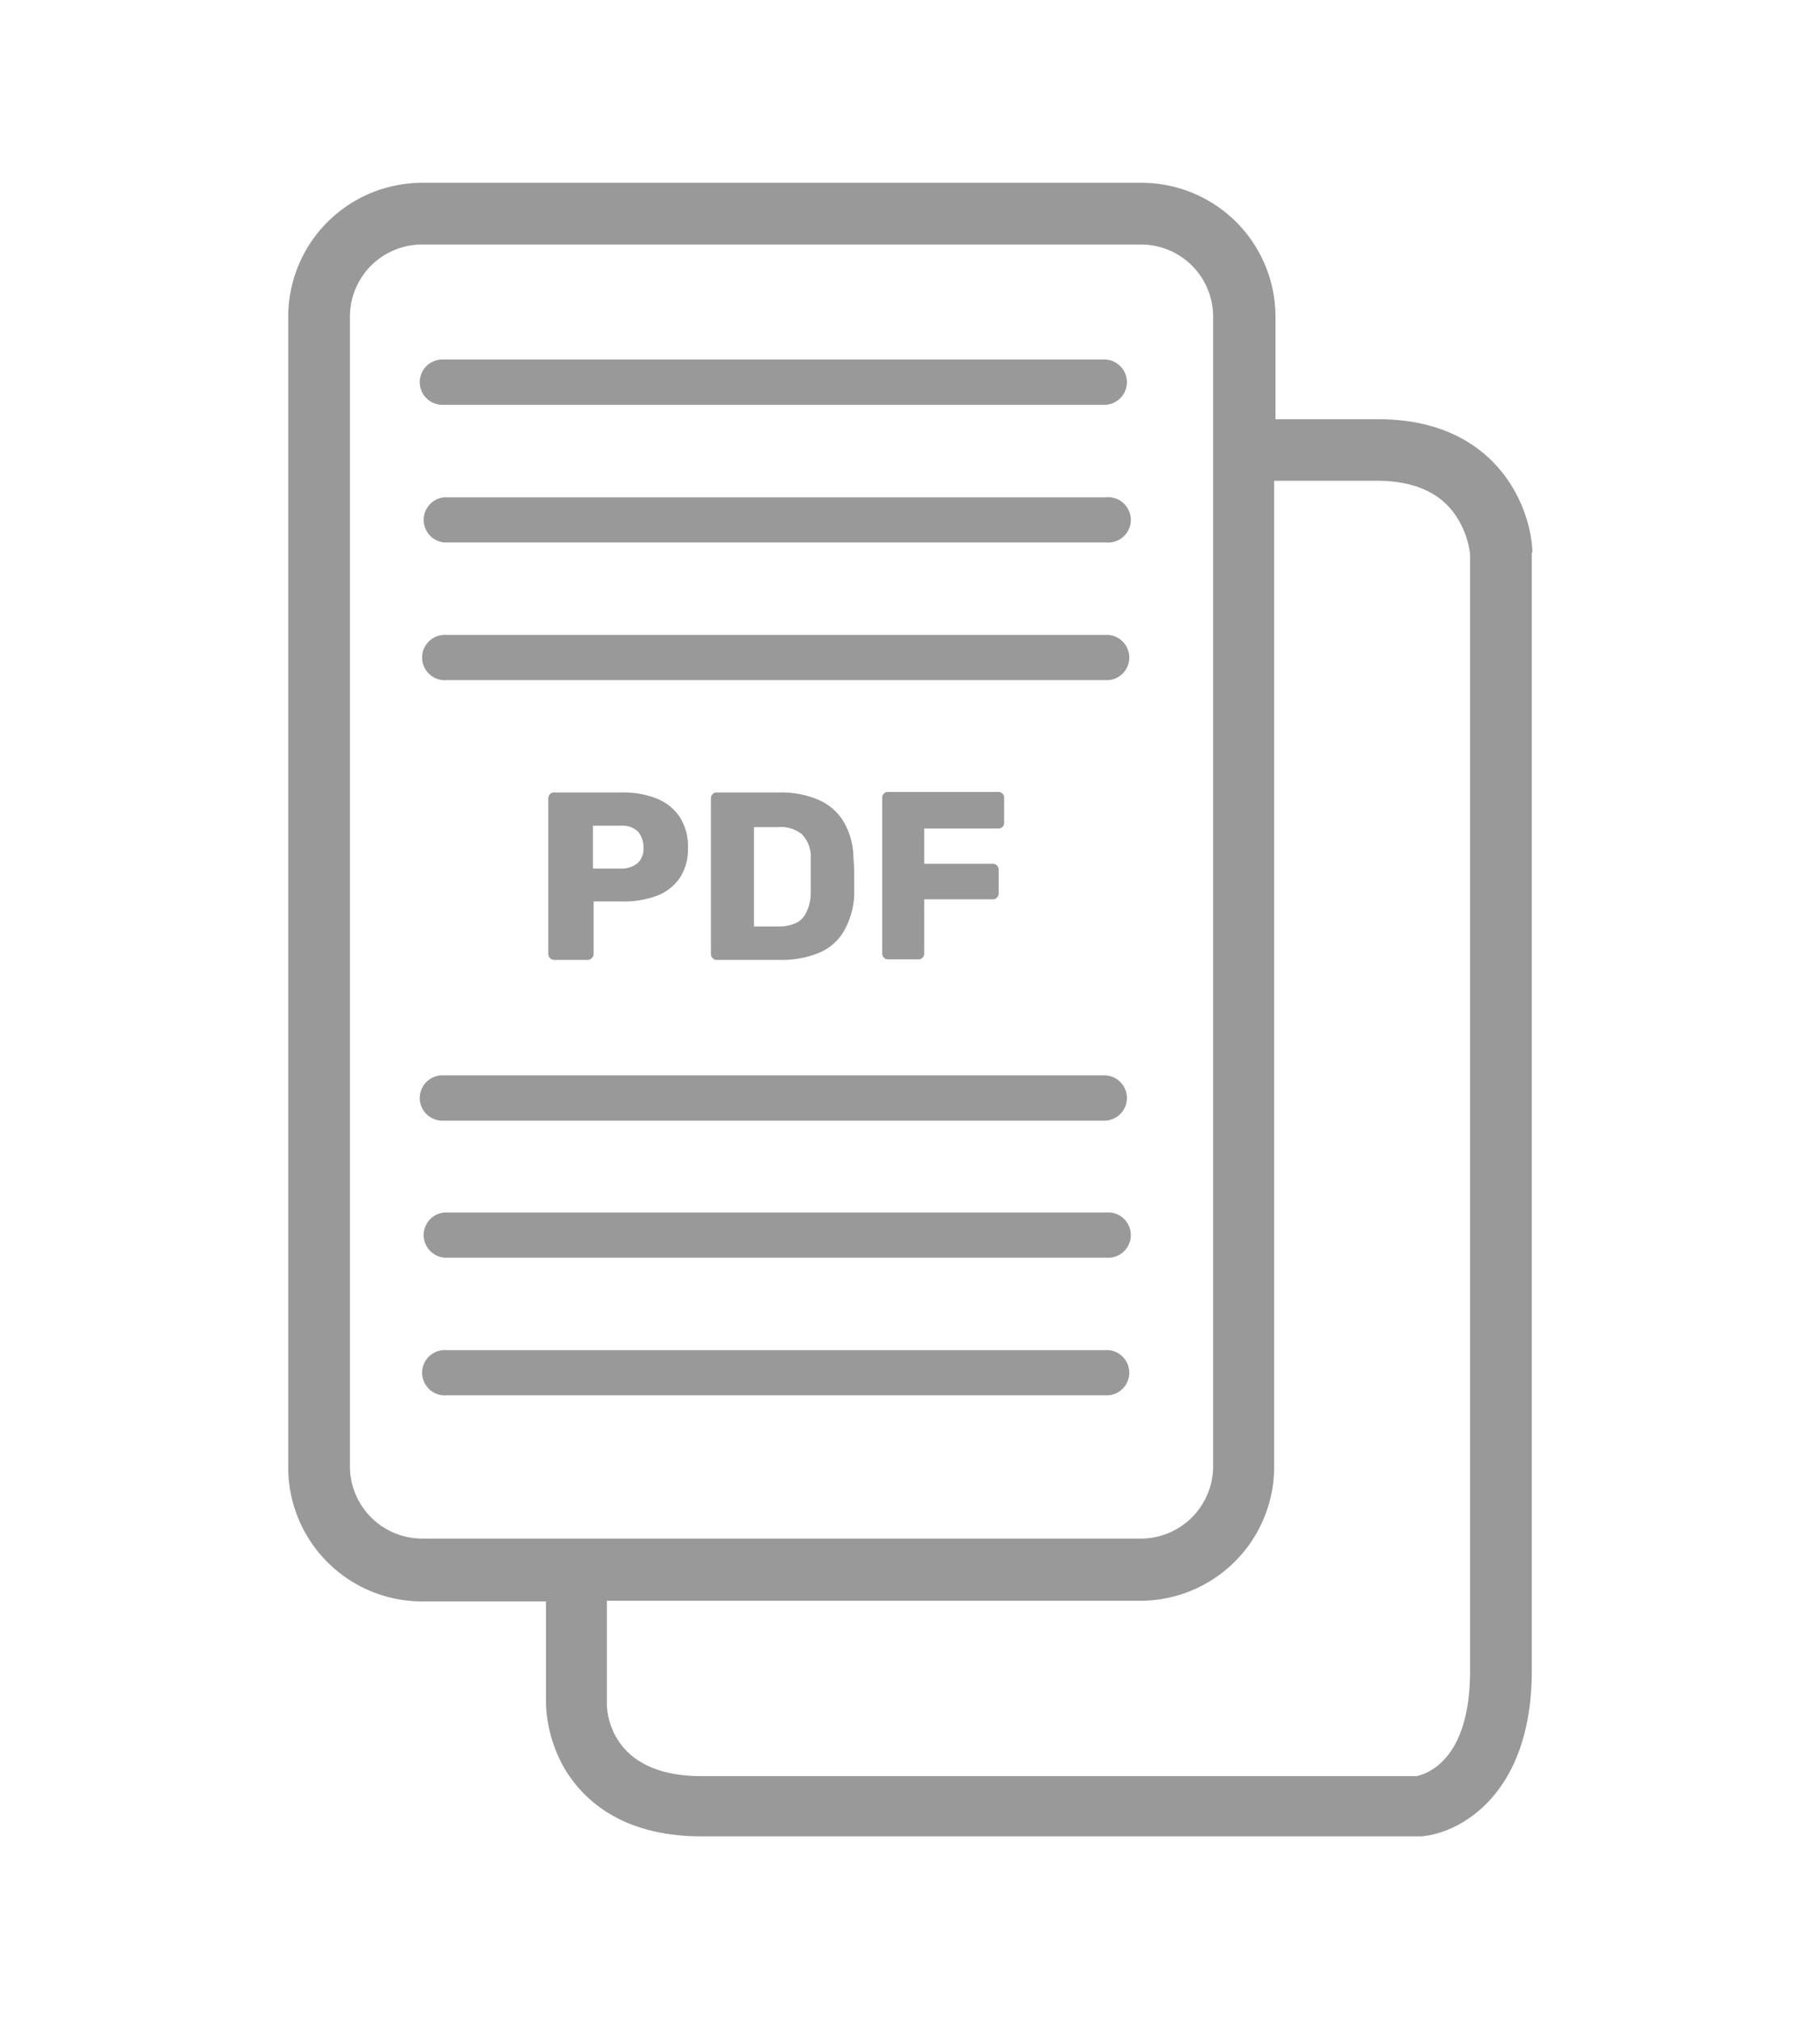
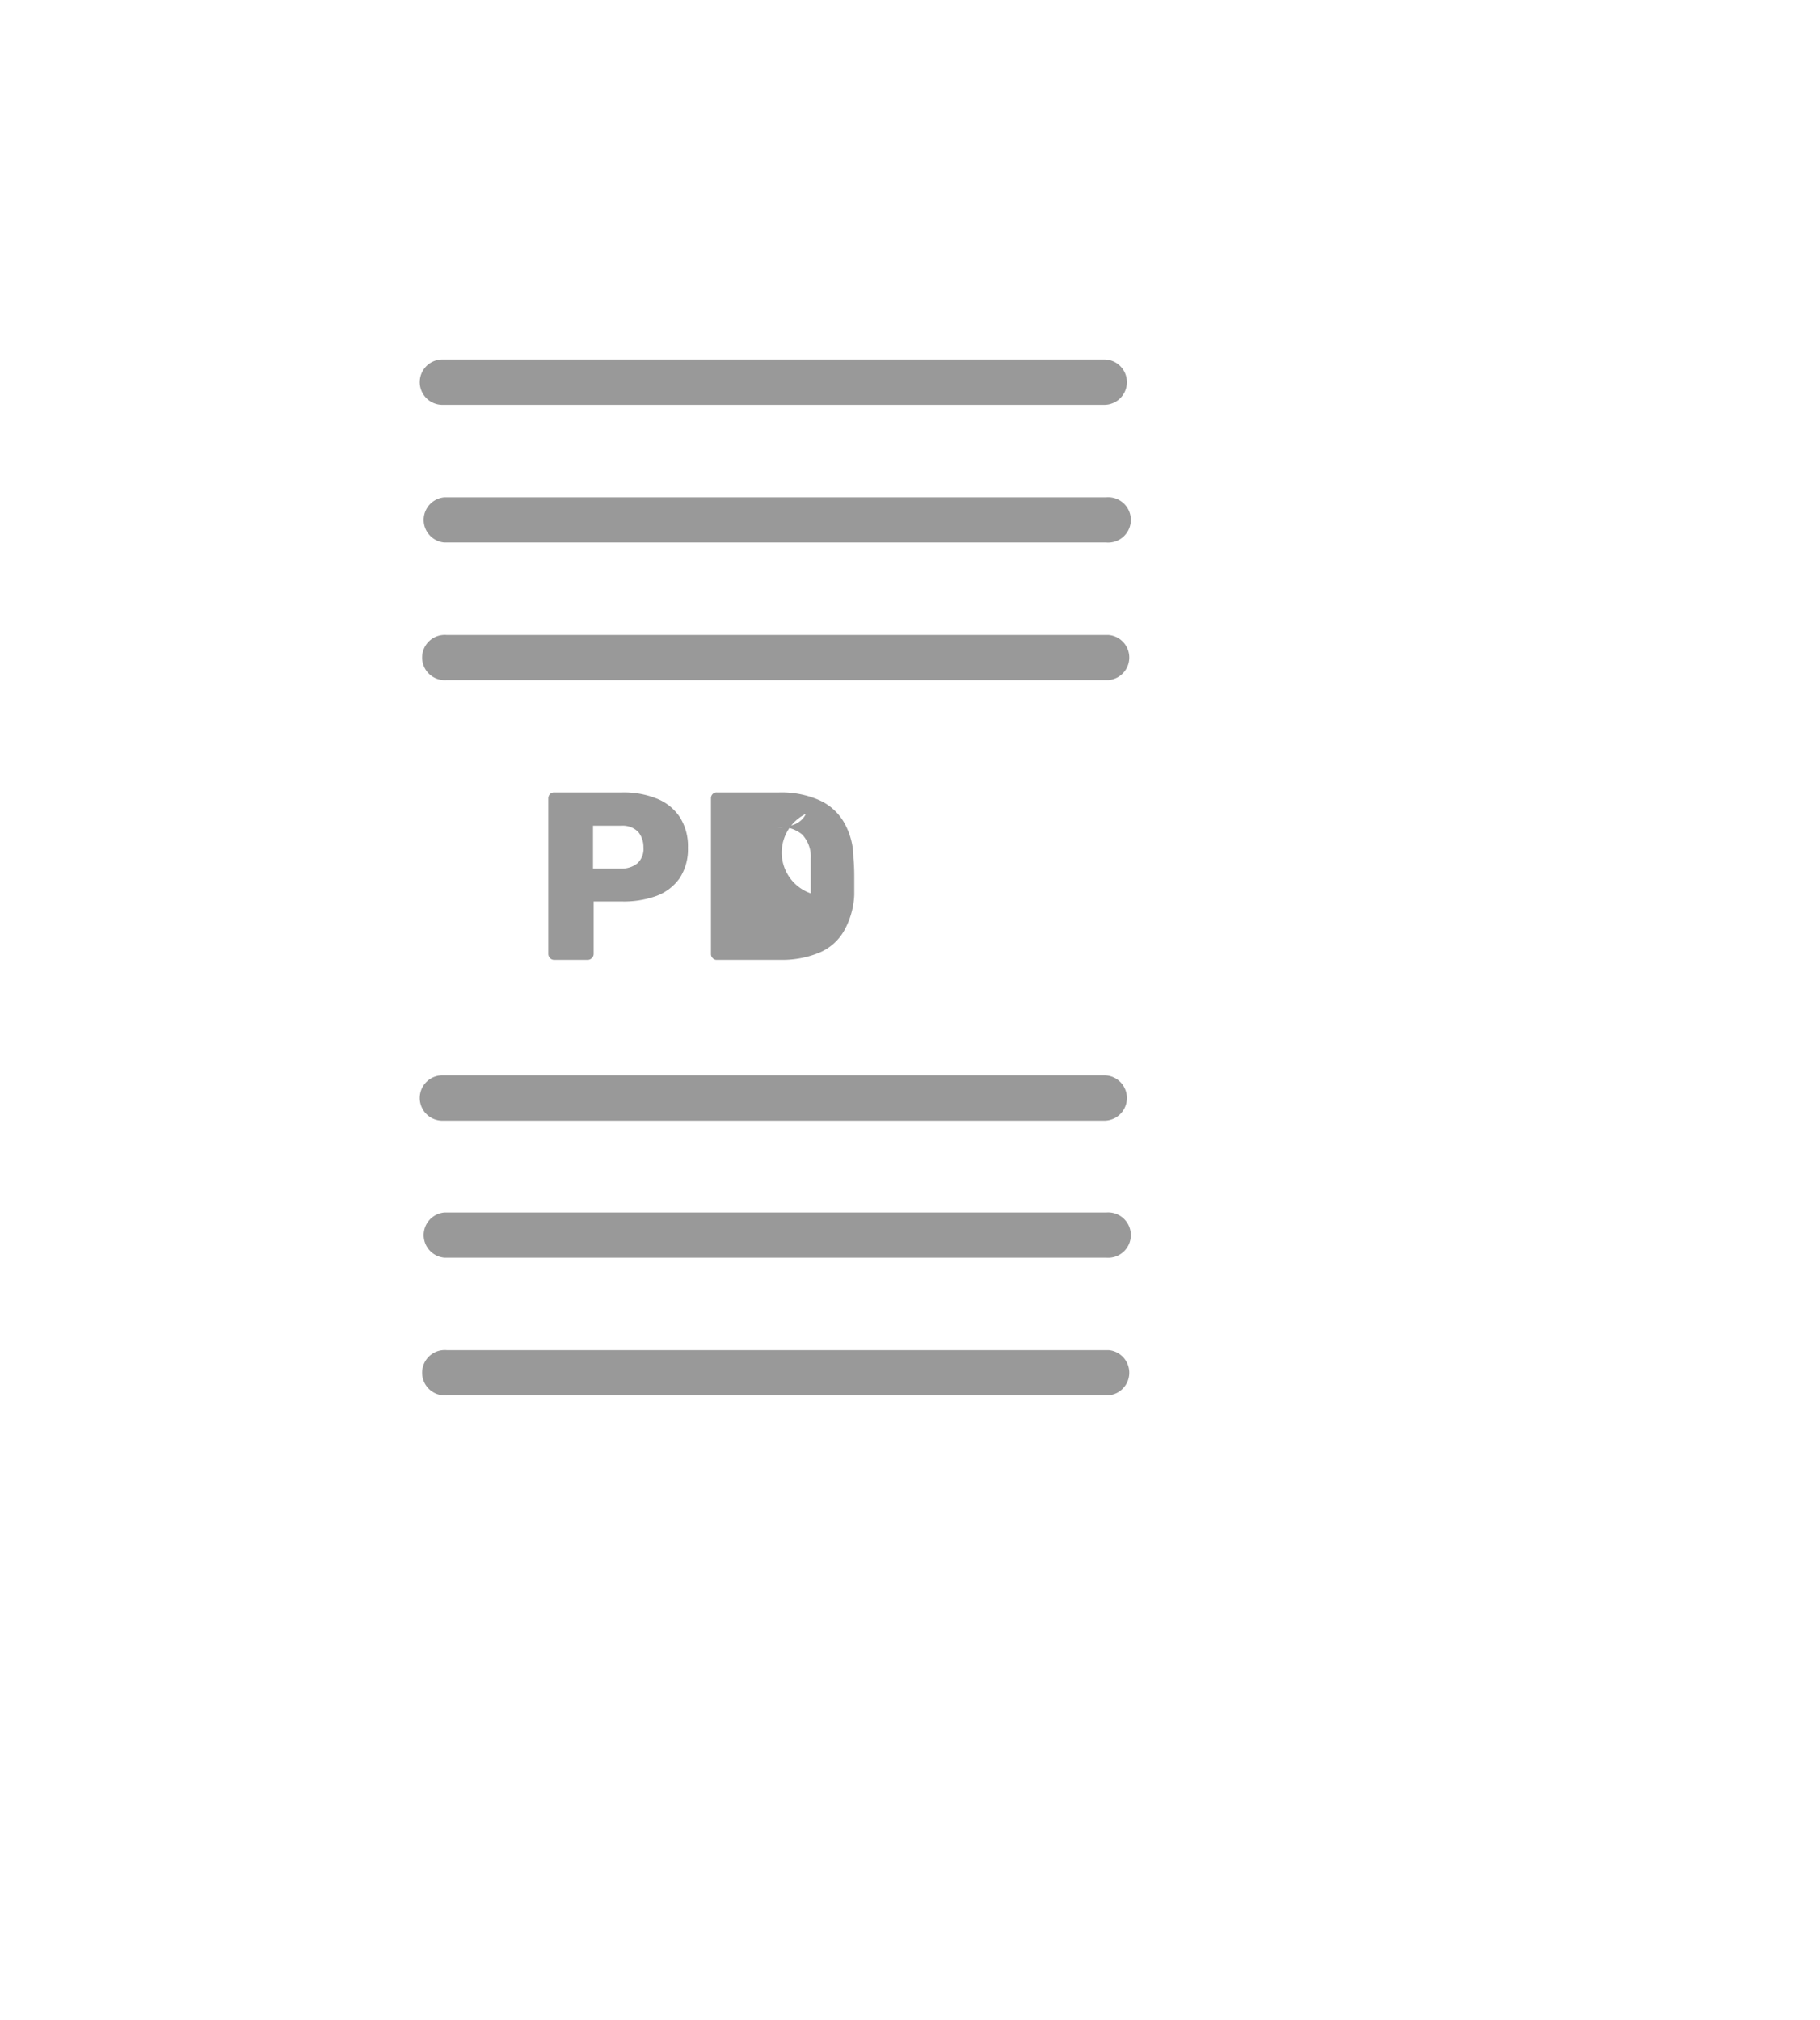
<svg xmlns="http://www.w3.org/2000/svg" id="Capa_1" data-name="Capa 1" viewBox="0 0 110 122.1">
  <defs>
    <style>.cls-1{fill:#999;}</style>
  </defs>
-   <path class="cls-1" d="M92.58,33.43V101c0,7.49-4.37,9.82-6.68,10H42.4c-4.77,0-7.1-2.18-8.22-4A8.41,8.41,0,0,1,33,103v-6.2H25.51a8.1,8.1,0,0,1-8.09-8.09V19.14a8.1,8.1,0,0,1,8.09-8.09H69a8.1,8.1,0,0,1,8.09,8.09v6.2h6.2c7.12,0,9.22,5.24,9.33,8ZM88.85,101V33.48A5.32,5.32,0,0,0,88,31.19c-.93-1.41-2.54-2.13-4.79-2.13h-6.2V88.67A8.1,8.1,0,0,1,69,96.76H36.68V103c0,.71.37,4.36,5.72,4.36H85.62C86.17,107.23,88.85,106.47,88.85,101ZM73.32,88.67V19.14A4.36,4.36,0,0,0,69,14.78H25.51a4.36,4.36,0,0,0-4.36,4.36V88.67A4.37,4.37,0,0,0,25.51,93H69A4.37,4.37,0,0,0,73.32,88.67Z" />
  <path class="cls-1" d="M67,38.38a1.37,1.37,0,0,1,0,2.73H27a1.37,1.37,0,1,1,0-2.73Z" />
  <path class="cls-1" d="M67,81.61a1.37,1.37,0,0,1,0,2.73H27a1.37,1.37,0,1,1,0-2.73Z" />
  <path class="cls-1" d="M66.86,30.06a1.37,1.37,0,1,1,0,2.73h-40a1.37,1.37,0,0,1,0-2.73Z" />
  <path class="cls-1" d="M66.86,73.29a1.37,1.37,0,1,1,0,2.73h-40a1.37,1.37,0,0,1,0-2.73Z" />
  <path class="cls-1" d="M66.74,21.73a1.37,1.37,0,1,1,0,2.74h-40a1.37,1.37,0,0,1,0-2.74Z" />
  <path class="cls-1" d="M66.74,65a1.37,1.37,0,0,1,0,2.74h-40a1.37,1.37,0,1,1,0-2.74Z" />
-   <path class="cls-1" d="M60.69,48.26v1.46a.34.34,0,0,1-.36.36H55.86v2.13H60a.35.35,0,0,1,.26.11.36.36,0,0,1,.1.27V54a.33.33,0,0,1-.1.25.31.31,0,0,1-.26.11H55.86v3.27a.33.33,0,0,1-.1.25.31.31,0,0,1-.26.11H53.68a.31.31,0,0,1-.26-.11.33.33,0,0,1-.1-.25v-9.4a.35.35,0,0,1,.1-.26.34.34,0,0,1,.26-.1h6.65a.34.34,0,0,1,.26.1A.35.35,0,0,1,60.69,48.26Z" />
-   <path class="cls-1" d="M51.63,53c0,.32,0,.69,0,1.1A4.85,4.85,0,0,1,51,56.29a3.11,3.11,0,0,1-1.49,1.3,5.87,5.87,0,0,1-2.39.43H43.33a.3.3,0,0,1-.26-.11.33.33,0,0,1-.1-.25v-9.4a.35.35,0,0,1,.1-.26.33.33,0,0,1,.26-.1h3.76a5.66,5.66,0,0,1,2.41.46A3.27,3.27,0,0,1,51,49.69a4.32,4.32,0,0,1,.58,2.16C51.62,52.27,51.63,52.64,51.63,53ZM49,53.28c0-.22,0-.44,0-.67s0-.46,0-.73a1.94,1.94,0,0,0-.52-1.44A2,2,0,0,0,47,50H45.57v6h1.52a2.42,2.42,0,0,0,1-.2,1.27,1.27,0,0,0,.62-.61A2.61,2.61,0,0,0,49,54Q49,53.61,49,53.28Z" />
+   <path class="cls-1" d="M51.63,53c0,.32,0,.69,0,1.1A4.85,4.85,0,0,1,51,56.29a3.11,3.11,0,0,1-1.49,1.3,5.87,5.87,0,0,1-2.39.43H43.33a.3.3,0,0,1-.26-.11.33.33,0,0,1-.1-.25v-9.4a.35.35,0,0,1,.1-.26.33.33,0,0,1,.26-.1h3.76a5.66,5.66,0,0,1,2.41.46A3.27,3.27,0,0,1,51,49.69a4.32,4.32,0,0,1,.58,2.16C51.62,52.27,51.63,52.64,51.63,53ZM49,53.28c0-.22,0-.44,0-.67s0-.46,0-.73a1.94,1.94,0,0,0-.52-1.44A2,2,0,0,0,47,50H45.57h1.52a2.42,2.42,0,0,0,1-.2,1.27,1.27,0,0,0,.62-.61A2.61,2.61,0,0,0,49,54Q49,53.61,49,53.28Z" />
  <path class="cls-1" d="M41.08,49.38a3.26,3.26,0,0,1,.5,1.86,3.19,3.19,0,0,1-.5,1.84,3,3,0,0,1-1.39,1.07,5.76,5.76,0,0,1-2.09.34H35.88v3.17a.34.34,0,0,1-.11.25.33.33,0,0,1-.27.11h-2a.33.33,0,0,1-.26-.11.37.37,0,0,1-.1-.25v-9.4a.4.4,0,0,1,.1-.26.35.35,0,0,1,.26-.1H37.6a5.35,5.35,0,0,1,2.09.37A3,3,0,0,1,41.08,49.38Zm-2.19,1.83a1.44,1.44,0,0,0-.32-.93,1.33,1.33,0,0,0-1-.37H35.84V52.5h1.69a1.49,1.49,0,0,0,1-.32A1.19,1.19,0,0,0,38.89,51.21Z" />
</svg>